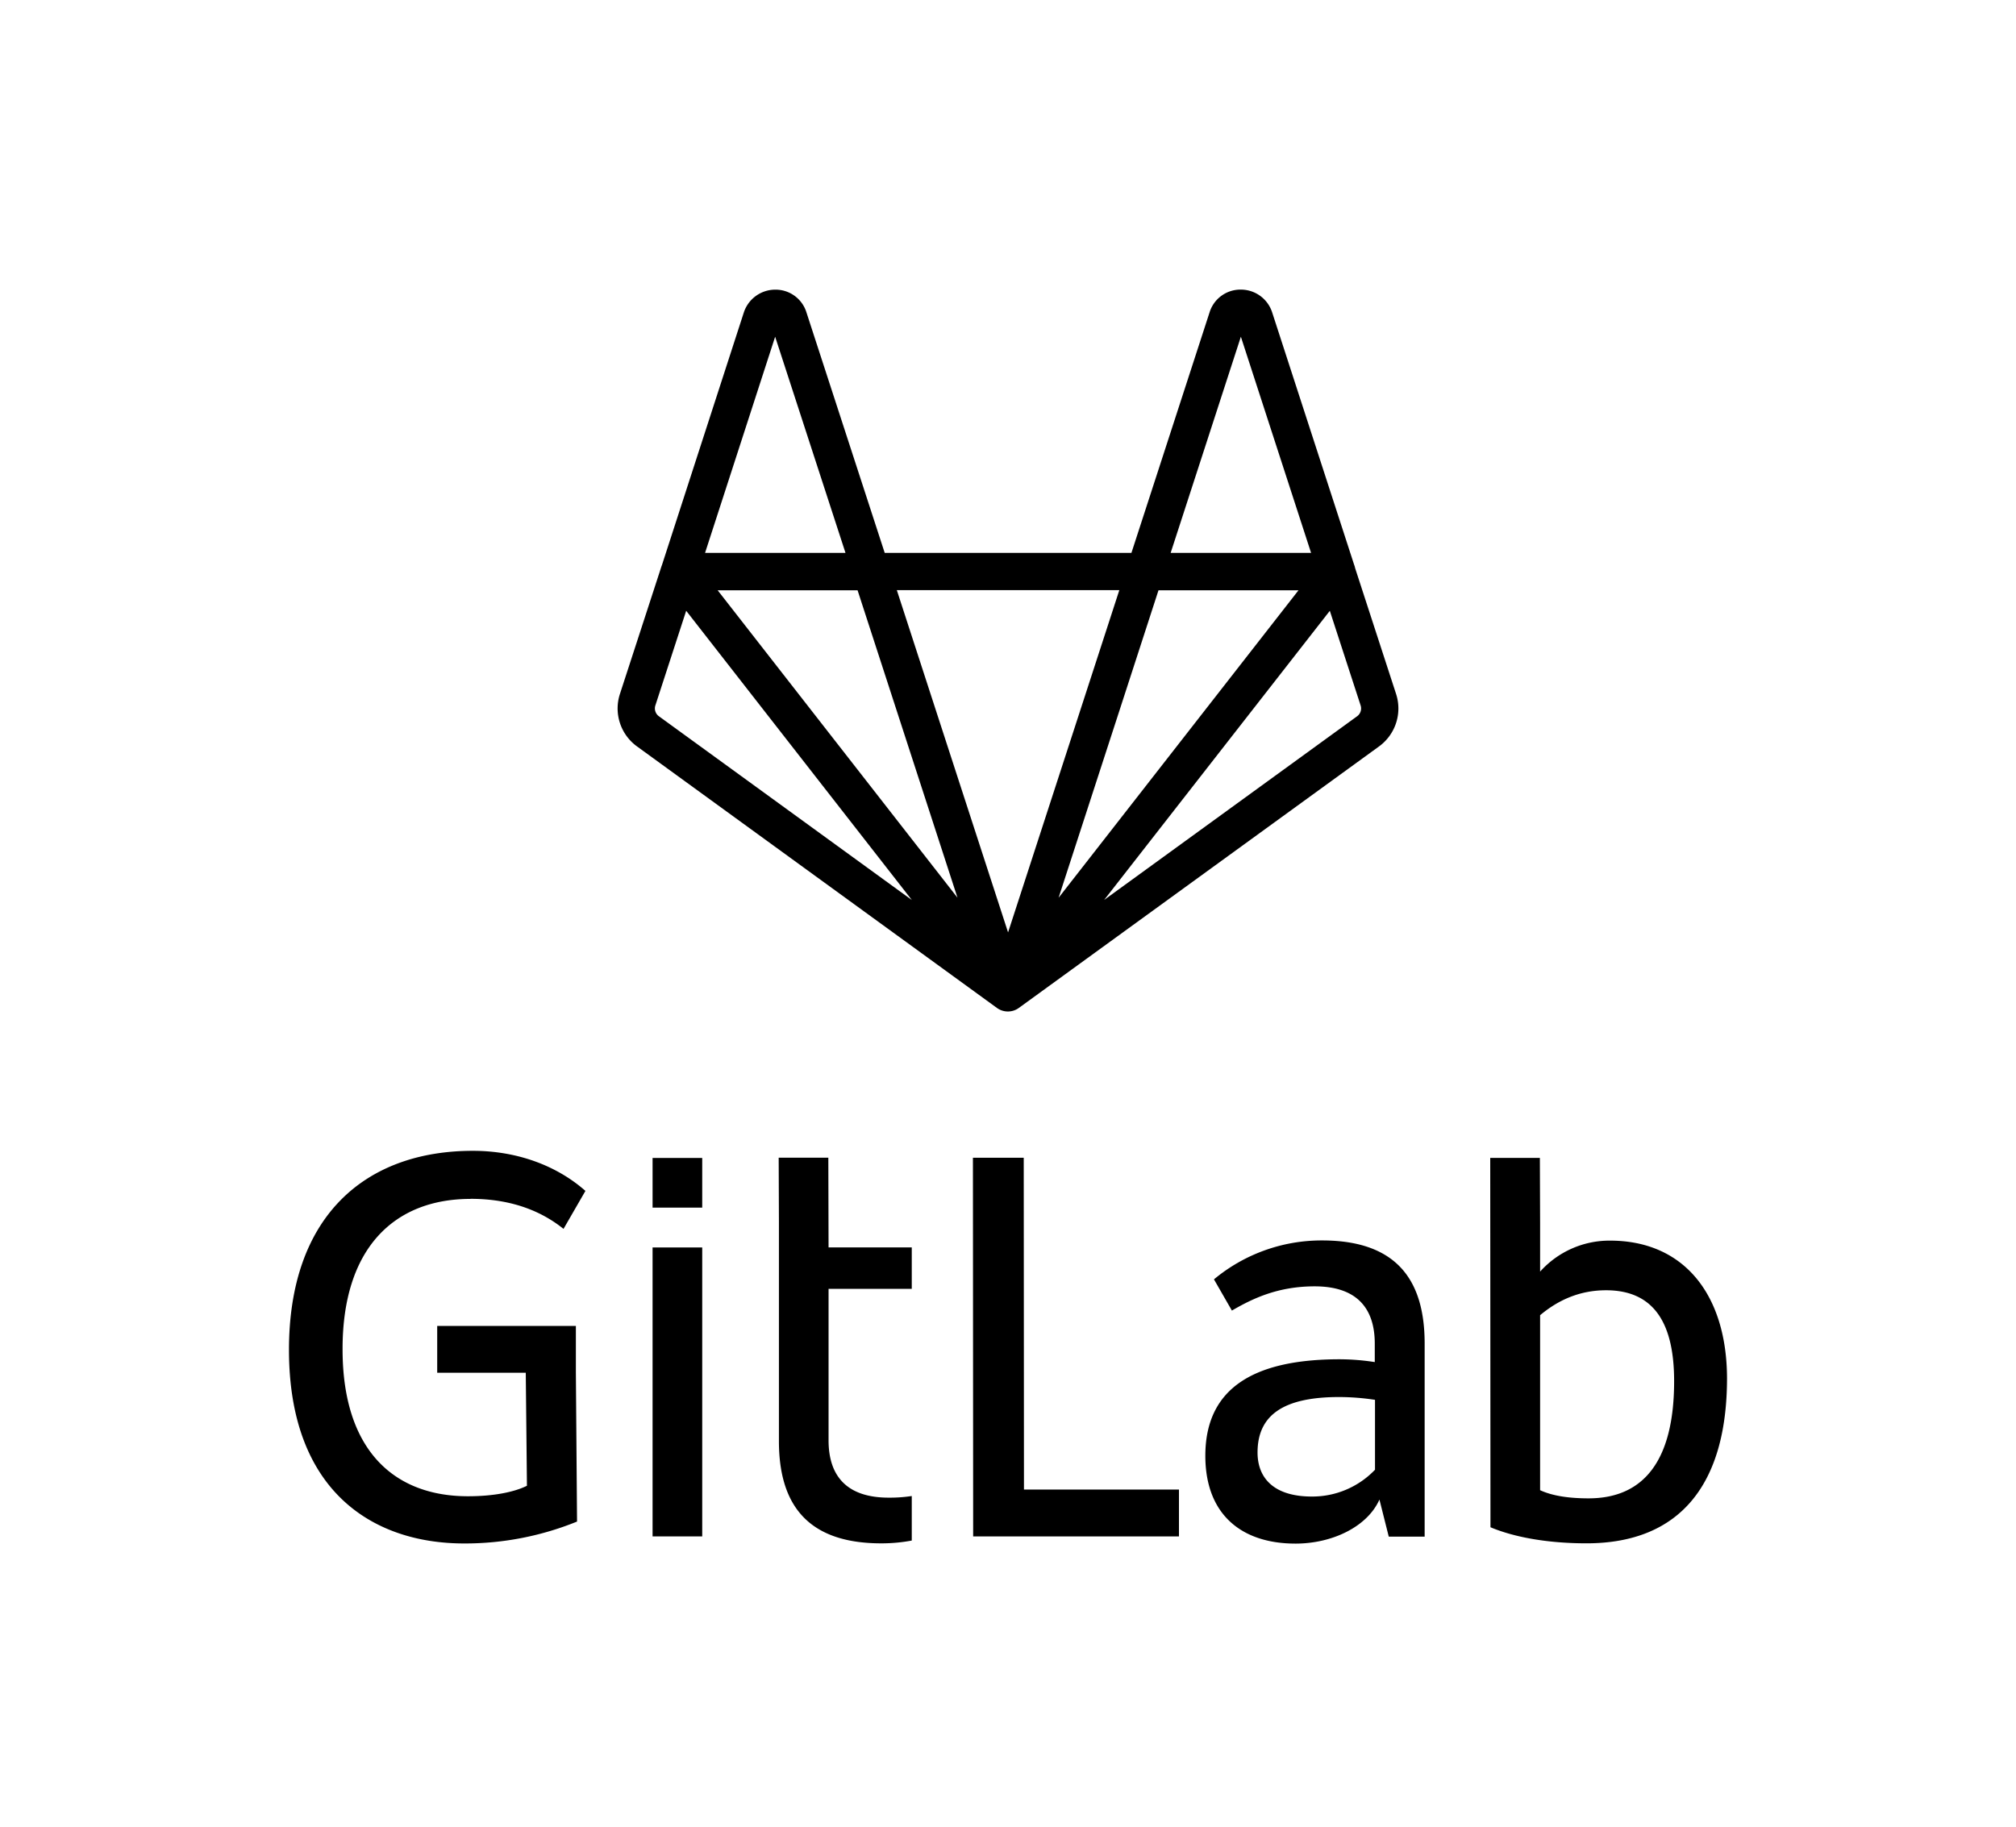
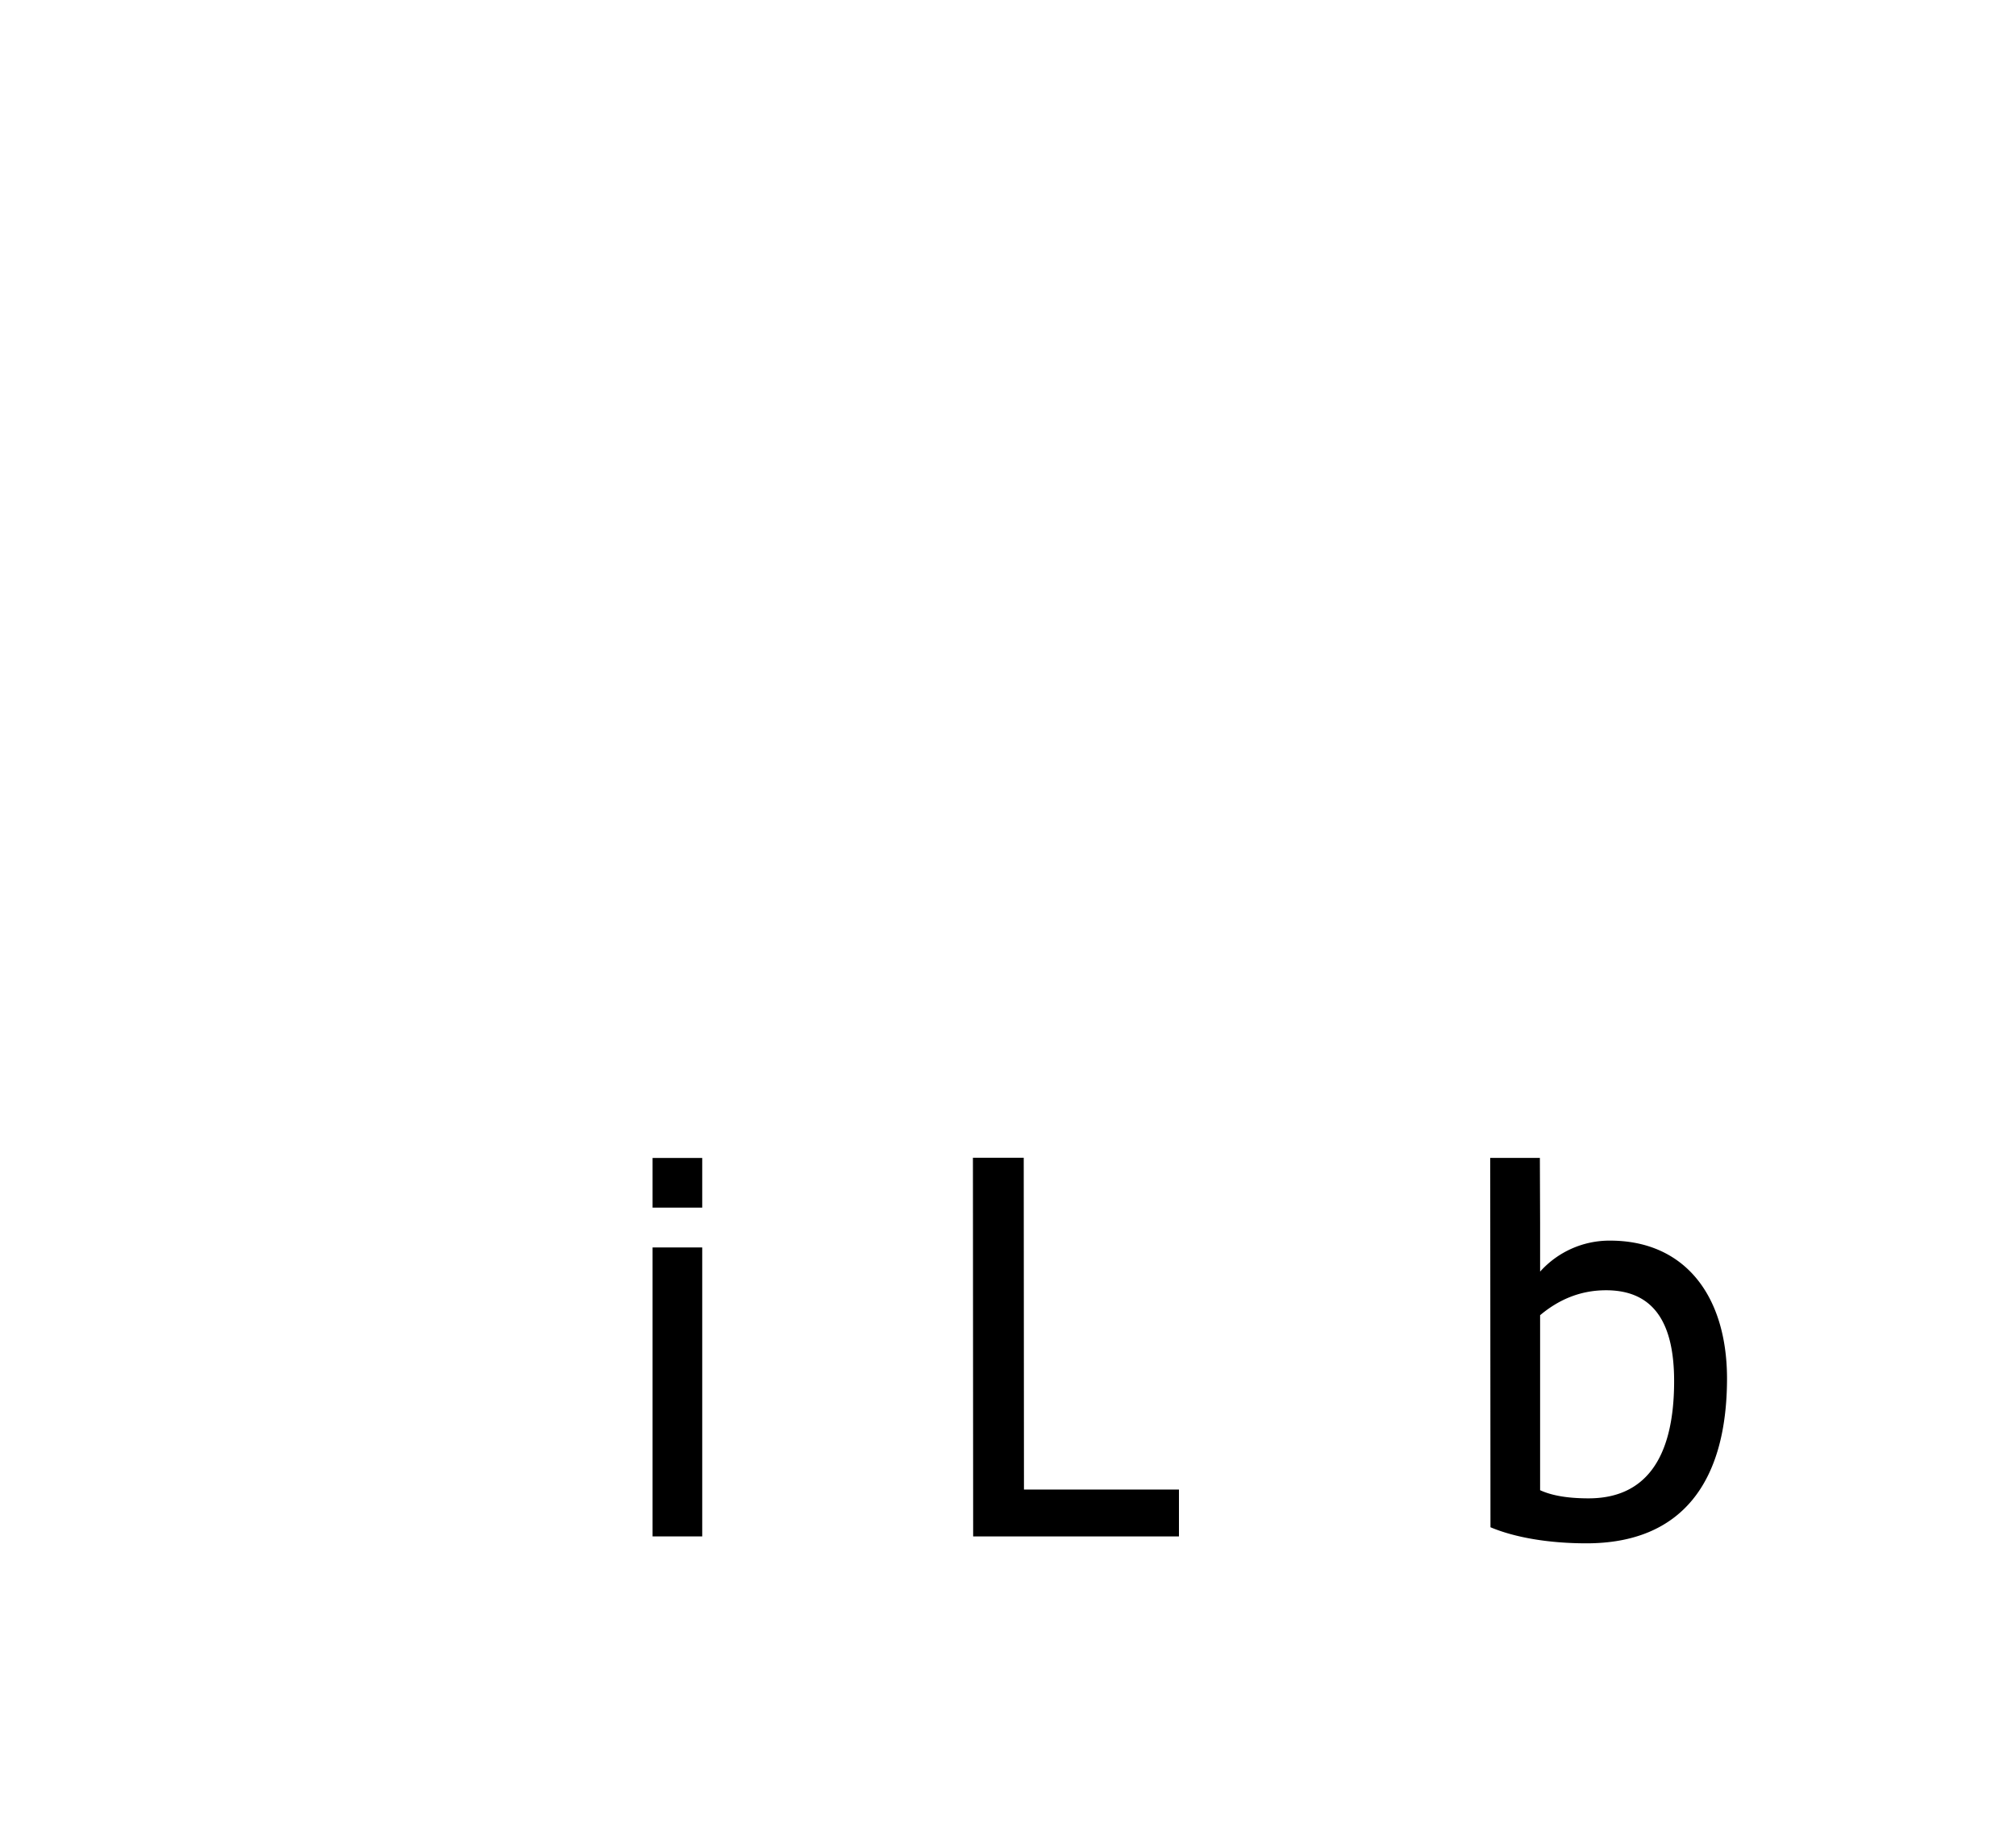
<svg xmlns="http://www.w3.org/2000/svg" viewBox="0 0 865 784">
  <path d="m439.25 496.83h-21.8l.1 162.5h88.3v-20.1h-66.5l-.1-142.4" />
-   <path d="M589.87,630.82a37.2,37.2,0,0,1-27,11.4c-16.6,0-23.3-8.2-23.3-18.9,0-16.1,11.2-23.8,35-23.8a104.65,104.65,0,0,1,15.4,1.2v30.1Zm-22.6-98.5a72.19,72.19,0,0,0-46.4,16.7l7.7,13.4c8.9-5.2,19.8-10.4,35.5-10.4,17.9,0,25.8,9.2,25.8,24.6v7.9a99.42,99.42,0,0,0-15.1-1.2c-38.2,0-57.6,13.4-57.6,41.4,0,25.1,15.4,37.7,38.7,37.7,15.7,0,30.8-7.2,36-18.9l4,15.9h15.4v-83.2c-.1-26.3-11.5-43.9-44-43.9Z" />
  <path d="M681.61,643c-8.2,0-15.4-1-20.8-3.5v-75.1c7.4-6.2,16.6-10.7,28.3-10.7,21.1,0,29.2,14.9,29.2,39,0,34.2-13.1,50.3-36.7,50.3m9.2-110.6a39.93,39.93,0,0,0-30,13.3v-21l-.1-27.8h-21.3l.1,158.5c10.7,4.5,25.3,6.9,41.2,6.9,40.7,0,60.3-26,60.3-70.9-.1-35.5-18.2-59-50.2-59" />
-   <path d="M201.89,514.46c19.3,0,31.8,6.4,39.9,12.9l9.4-16.3c-12.7-11.2-29.9-17.2-48.3-17.2-46.4,0-78.9,28.3-78.9,85.4,0,59.8,35.1,83.1,75.2,83.1a127.79,127.79,0,0,0,48.4-9.4l-.5-63.9V569h-59.5v20.1h38l.5,48.5c-5,2.5-13.6,4.5-25.3,4.5-32.2,0-53.8-20.3-53.8-63-.1-43.5,22.2-64.6,54.9-64.6" />
-   <path d="M355.41,496.81h-21.3l.1,27.3v94.3c0,26.3,11.4,43.9,43.9,43.9a70.14,70.14,0,0,0,13.1-1.2V642a62.36,62.36,0,0,1-9.9.7c-17.9,0-25.8-9.2-25.8-24.6v-65h35.7v-17.8h-35.7l-.1-38.5Z" />
  <path d="M280,659.33h21.3v-124H280v124Z" />
  <path d="M280,518.23h21.3v-21.3H280v21.3Z" />
-   <path d="M599,297.76l-17.56-53.95a7.42,7.42,0,0,0-.43-1.46L545.79,133.9a14.1,14.1,0,0,0-13.4-9.62h-.08A13.86,13.86,0,0,0,519,134L485.46,237.26H379.6L346,134a13.86,13.86,0,0,0-13.3-9.7A14.21,14.21,0,0,0,319.18,134L284,242.56l-.12.28L266,297.77a20.11,20.11,0,0,0,7.31,22.54L427.76,432.55a8,8,0,0,0,9.45-.05h0L591.71,320.31A20.13,20.13,0,0,0,599,297.76ZM497.07,253.32h60.07l-93,119.22-9.93,12.72,24.88-76.55Zm-129.11,0,42.86,131.91L307.93,253.32ZM532.42,144.5l30.12,92.76H502.29ZM480.26,253.26l-5.37,16.54L432.53,400.13,384.8,253.26ZM332.59,144.5l30.18,92.76H302.52ZM282.71,307.37a4.15,4.15,0,0,1-1.51-4.65l13.22-40.61,96.82,124.12Zm299.59,0L473.76,386.19l96.82-124.07,13.21,40.59A4.15,4.15,0,0,1,582.3,307.37Z" />
</svg>